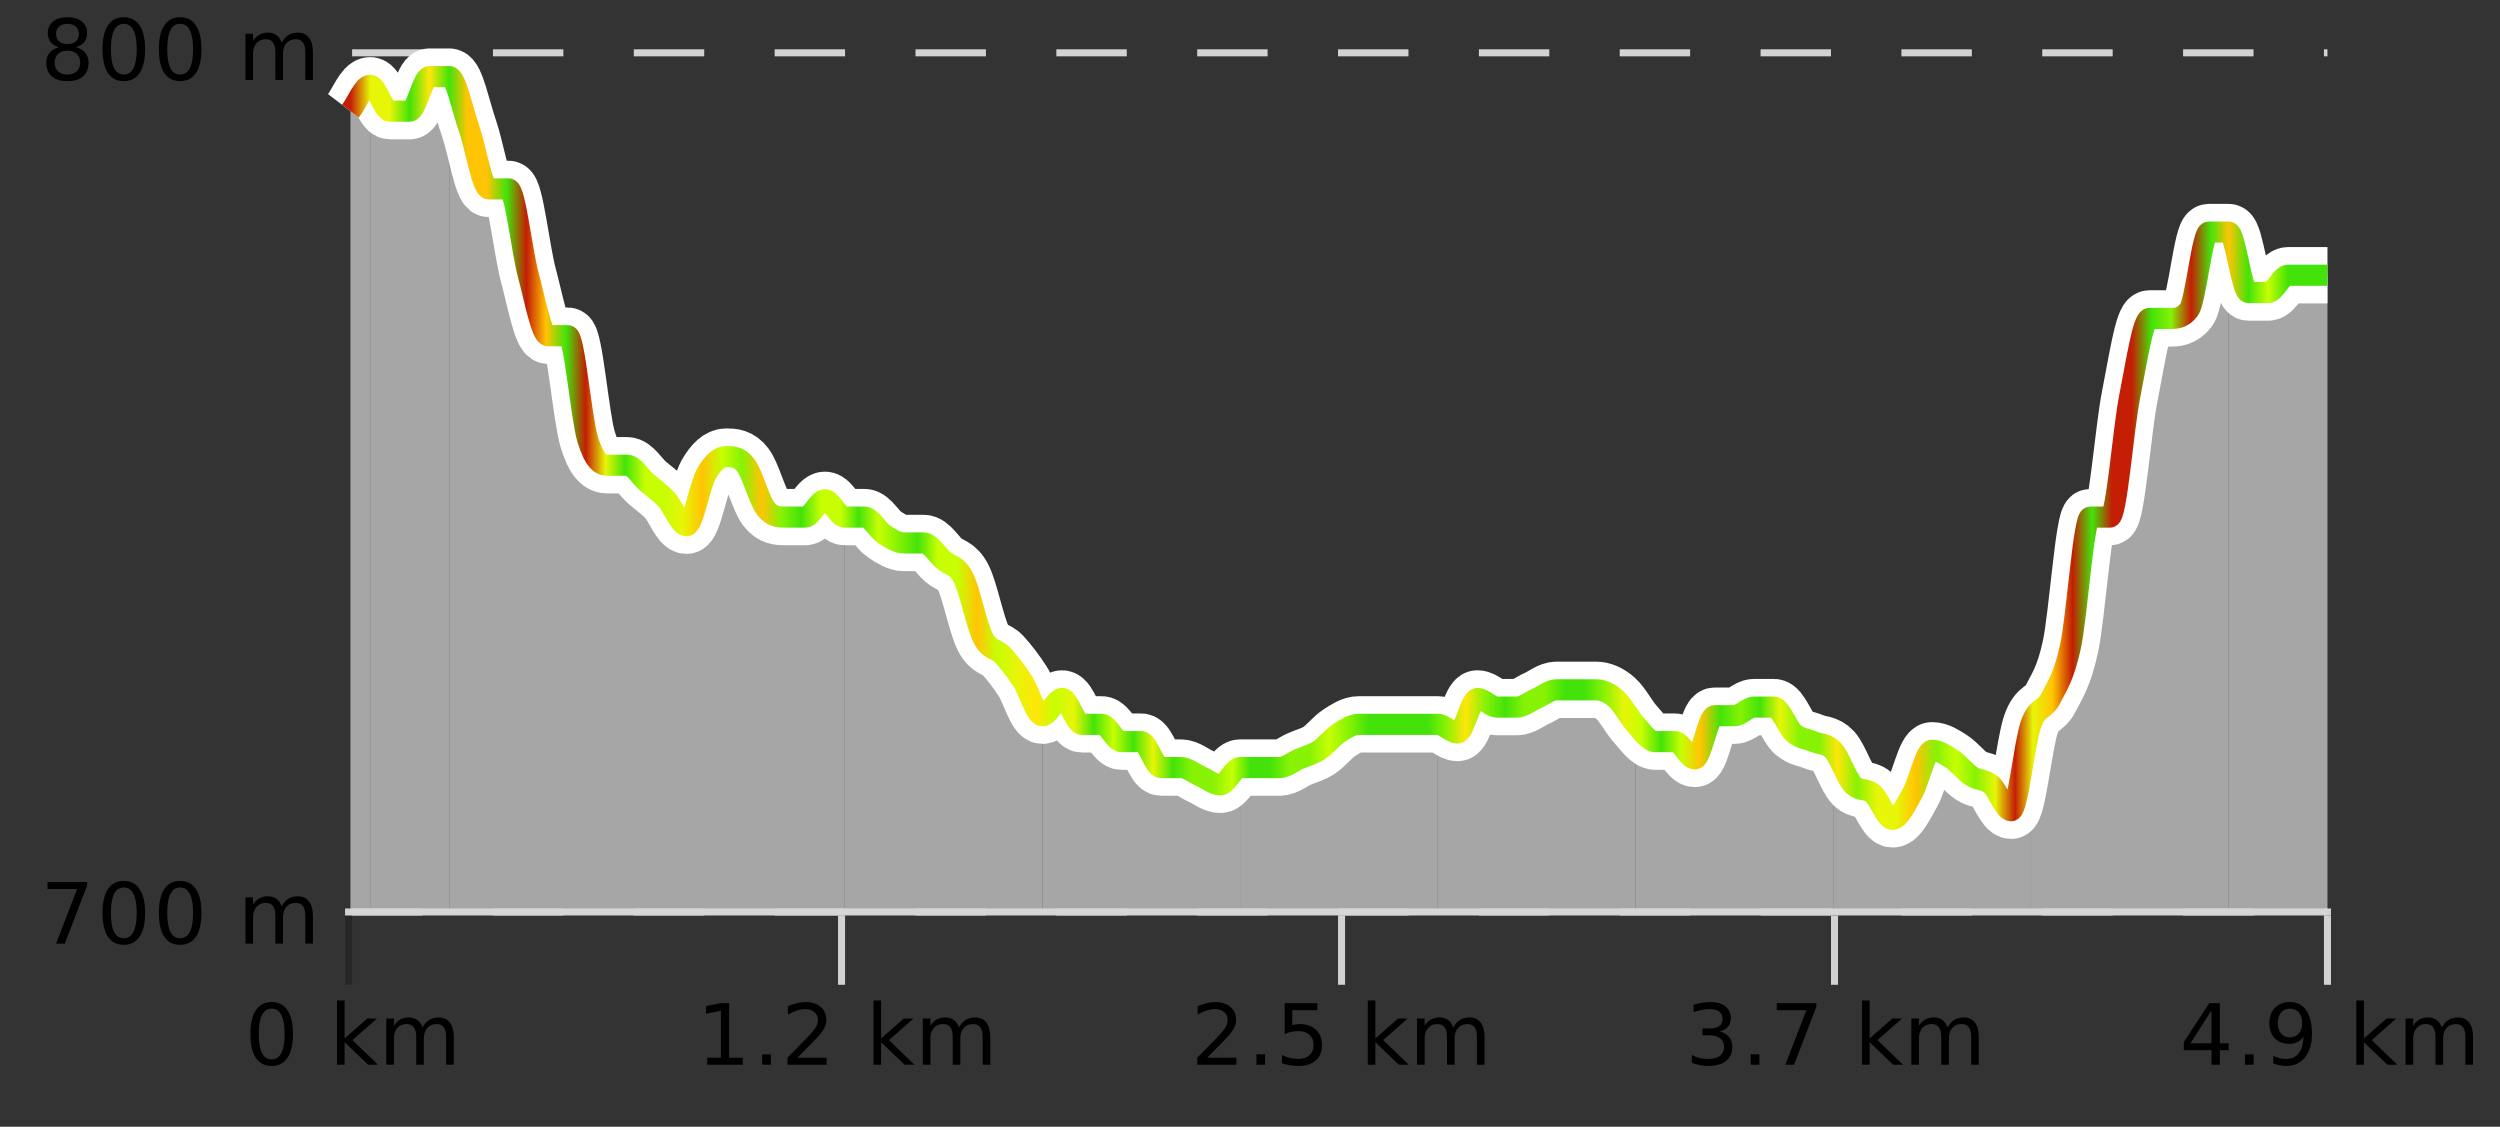
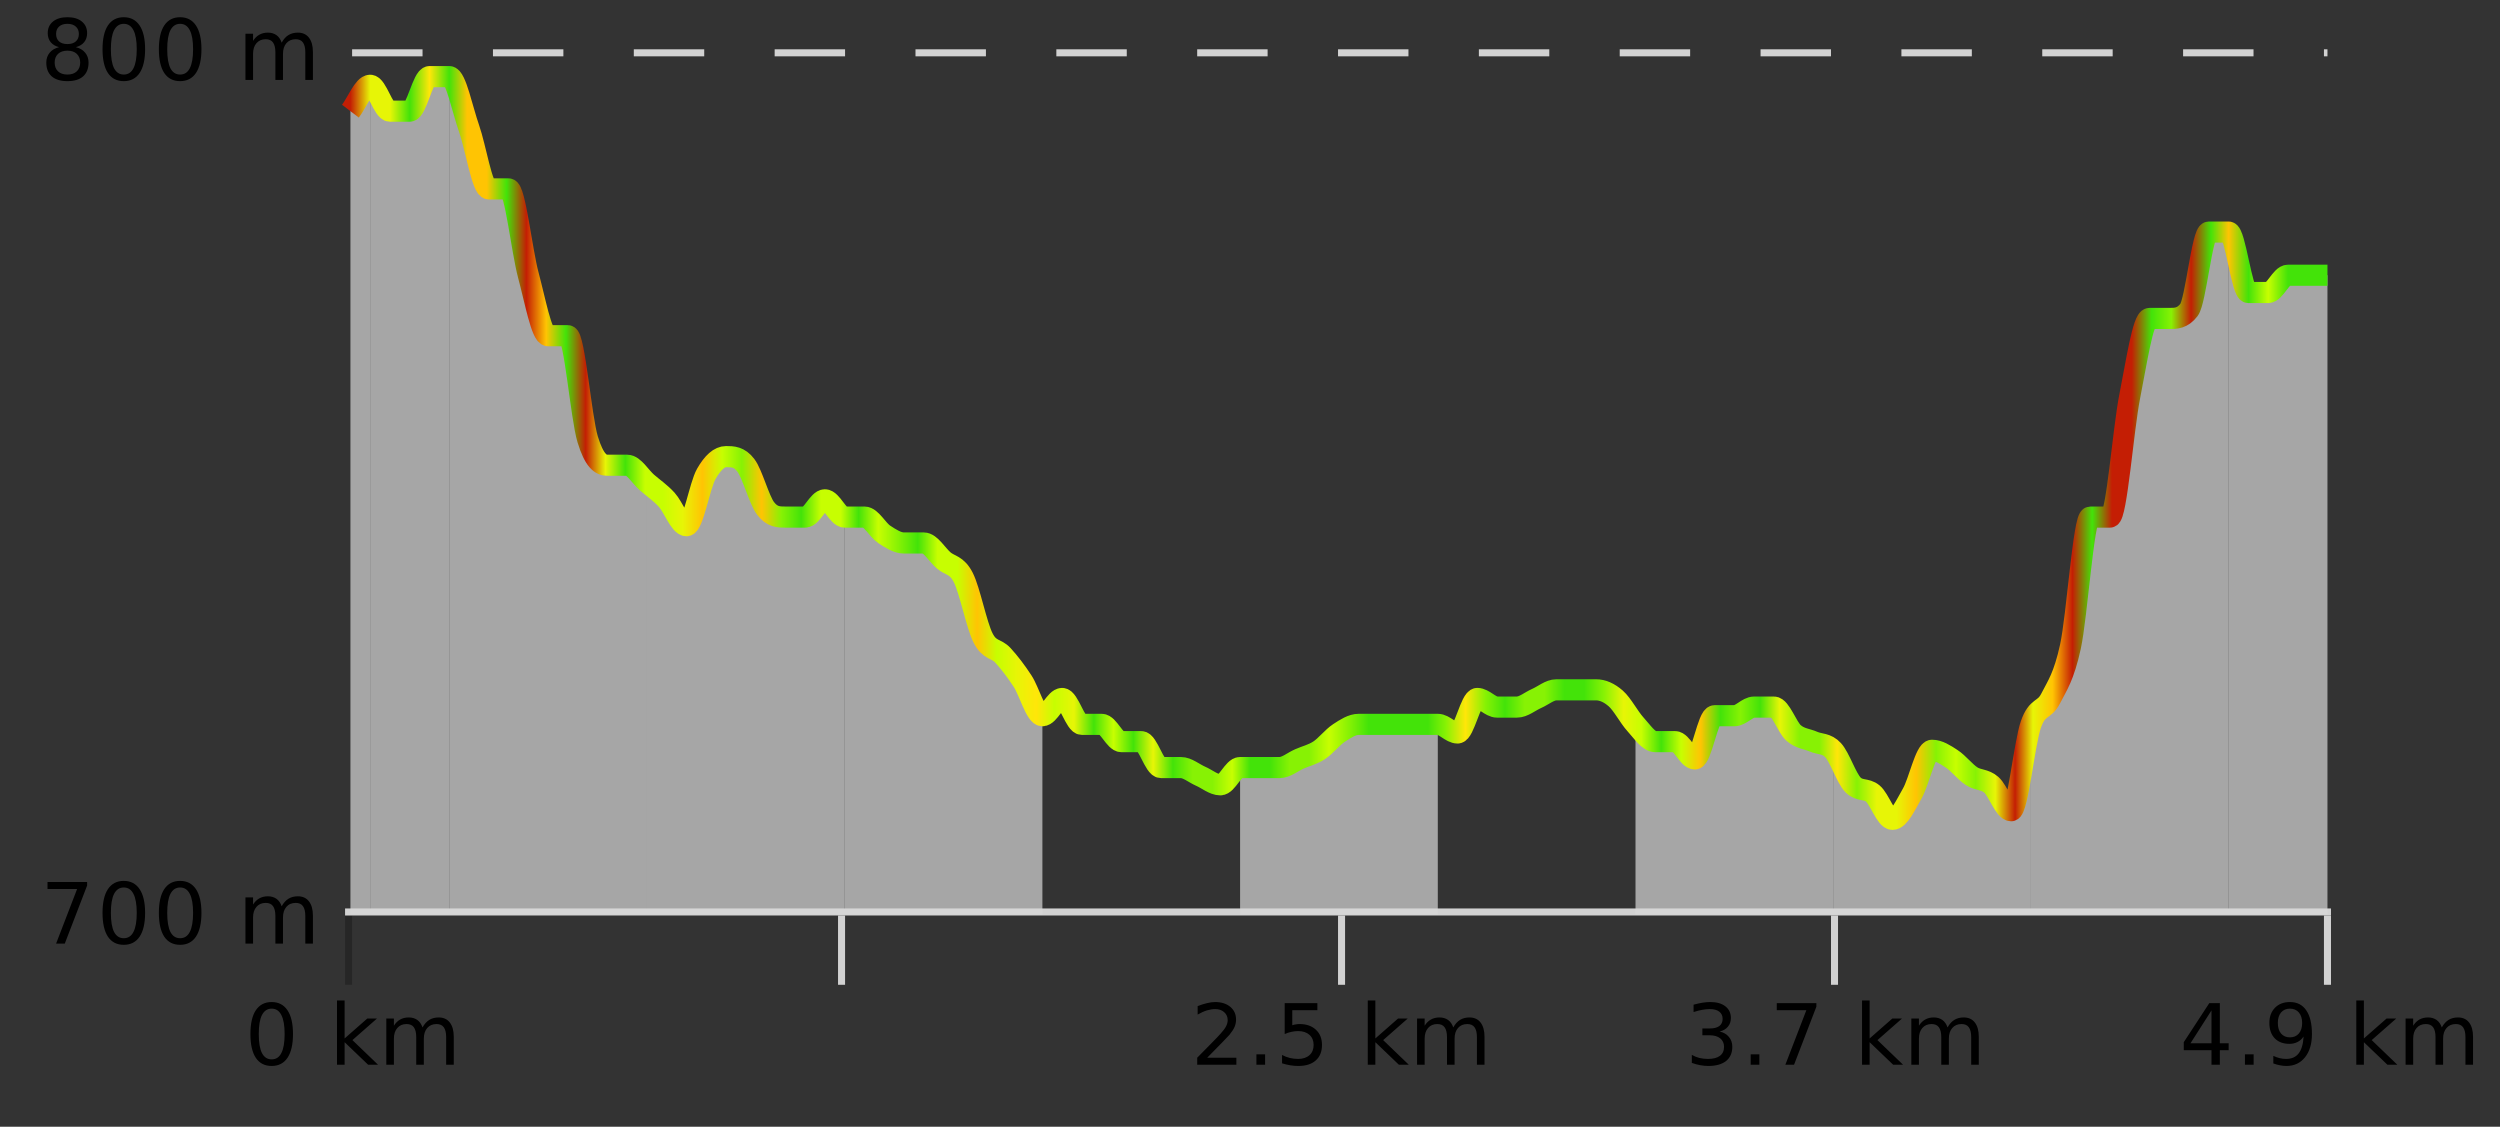
<svg xmlns="http://www.w3.org/2000/svg" width="355pt" height="160pt" viewBox="0 0 355 160" version="1.1">
  <rect x="0" y="0" width="355" height="160" fill="#333333" stroke="none" />
  <defs>
    <clipPath id="clip1">
      <path d="M 316 32 L 330.5 32 L 330.5 129.84 L 316 129.84 Z M 316 32 " />
    </clipPath>
    <clipPath id="clip2">
      <path d="M 288 32 L 317 32 L 317 129.84 L 288 129.84 Z M 288 32 " />
    </clipPath>
    <clipPath id="clip3">
      <path d="M 260 102 L 289 102 L 289 129.84 L 260 129.84 Z M 260 102 " />
    </clipPath>
    <clipPath id="clip4">
      <path d="M 232 100 L 261 100 L 261 129.84 L 232 129.84 Z M 232 100 " />
    </clipPath>
    <clipPath id="clip5">
-       <path d="M 204 97 L 233 97 L 233 129.84 L 204 129.84 Z M 204 97 " />
-     </clipPath>
+       </clipPath>
    <clipPath id="clip6">
      <path d="M 176 102 L 205 102 L 205 129.84 L 176 129.84 Z M 176 102 " />
    </clipPath>
    <clipPath id="clip7">
-       <path d="M 148 99 L 177 99 L 177 129.84 L 148 129.84 Z M 148 99 " />
-     </clipPath>
+       </clipPath>
    <clipPath id="clip8">
      <path d="M 119 73 L 149 73 L 149 129.84 L 119 129.84 Z M 119 73 " />
    </clipPath>
    <clipPath id="clip9">
      <path d="M 91 64 L 120 64 L 120 129.84 L 91 129.84 Z M 91 64 " />
    </clipPath>
    <clipPath id="clip10">
      <path d="M 63 10 L 92 10 L 92 129.84 L 63 129.84 Z M 63 10 " />
    </clipPath>
    <clipPath id="clip11">
      <path d="M 52 10 L 64 10 L 64 129.84 L 52 129.84 Z M 52 10 " />
    </clipPath>
    <clipPath id="clip12">
      <path d="M 49.762 12 L 53 12 L 53 129.84 L 49.762 129.84 Z M 49.762 12 " />
    </clipPath>
    <clipPath id="clip13">
-       <path d="M 45.762 3.199 L 334.5 3.199 L 334.5 133.84 L 45.762 133.84 Z M 45.762 3.199 " />
-     </clipPath>
+       </clipPath>
    <clipPath id="clip14">
      <path d="M 48.262 5.699 L 332 5.699 L 332 131.34 L 48.262 131.34 Z M 48.262 5.699 " />
    </clipPath>
    <linearGradient id="linear0" gradientUnits="userSpaceOnUse" x1="49.76" y1="0" x2="330.5" y2="0">
      <stop offset="0" style="stop-color:rgb(76.863%,11.765%,1.569%);stop-opacity:1;" />
      <stop offset="0.01" style="stop-color:rgb(90.588%,96.078%,2.353%);stop-opacity:1;" />
      <stop offset="0.02" style="stop-color:rgb(90.588%,96.078%,2.353%);stop-opacity:1;" />
      <stop offset="0.03" style="stop-color:rgb(26.275%,89.02%,3.529%);stop-opacity:1;" />
      <stop offset="0.04" style="stop-color:rgb(100%,90.196%,3.529%);stop-opacity:1;" />
      <stop offset="0.05" style="stop-color:rgb(26.275%,89.02%,3.529%);stop-opacity:1;" />
      <stop offset="0.059" style="stop-color:rgb(100%,76.863%,1.176%);stop-opacity:1;" />
      <stop offset="0.069" style="stop-color:rgb(100%,76.863%,1.176%);stop-opacity:1;" />
      <stop offset="0.079" style="stop-color:rgb(26.275%,89.02%,3.529%);stop-opacity:1;" />
      <stop offset="0.089" style="stop-color:rgb(76.863%,11.765%,1.569%);stop-opacity:1;" />
      <stop offset="0.099" style="stop-color:rgb(100%,76.863%,1.176%);stop-opacity:1;" />
      <stop offset="0.109" style="stop-color:rgb(26.275%,89.02%,3.529%);stop-opacity:1;" />
      <stop offset="0.119" style="stop-color:rgb(76.863%,11.765%,1.569%);stop-opacity:1;" />
      <stop offset="0.129" style="stop-color:rgb(90.588%,96.078%,2.353%);stop-opacity:1;" />
      <stop offset="0.139" style="stop-color:rgb(26.275%,89.02%,3.529%);stop-opacity:1;" />
      <stop offset="0.149" style="stop-color:rgb(78.039%,99.608%,0.392%);stop-opacity:1;" />
      <stop offset="0.158" style="stop-color:rgb(78.039%,99.608%,0.392%);stop-opacity:1;" />
      <stop offset="0.168" style="stop-color:rgb(90.588%,96.078%,2.353%);stop-opacity:1;" />
      <stop offset="0.178" style="stop-color:rgb(100%,76.863%,1.176%);stop-opacity:1;" />
      <stop offset="0.188" style="stop-color:rgb(78.039%,99.608%,0.392%);stop-opacity:1;" />
      <stop offset="0.198" style="stop-color:rgb(52.941%,94.902%,1.569%);stop-opacity:1;" />
      <stop offset="0.208" style="stop-color:rgb(100%,76.863%,1.176%);stop-opacity:1;" />
      <stop offset="0.218" style="stop-color:rgb(52.941%,94.902%,1.569%);stop-opacity:1;" />
      <stop offset="0.228" style="stop-color:rgb(26.275%,89.02%,3.529%);stop-opacity:1;" />
      <stop offset="0.238" style="stop-color:rgb(78.039%,99.608%,0.392%);stop-opacity:1;" />
      <stop offset="0.248" style="stop-color:rgb(78.039%,99.608%,0.392%);stop-opacity:1;" />
      <stop offset="0.257" style="stop-color:rgb(26.275%,89.02%,3.529%);stop-opacity:1;" />
      <stop offset="0.267" style="stop-color:rgb(78.039%,99.608%,0.392%);stop-opacity:1;" />
      <stop offset="0.277" style="stop-color:rgb(52.941%,94.902%,1.569%);stop-opacity:1;" />
      <stop offset="0.287" style="stop-color:rgb(26.275%,89.02%,3.529%);stop-opacity:1;" />
      <stop offset="0.297" style="stop-color:rgb(78.039%,99.608%,0.392%);stop-opacity:1;" />
      <stop offset="0.307" style="stop-color:rgb(78.039%,99.608%,0.392%);stop-opacity:1;" />
      <stop offset="0.317" style="stop-color:rgb(100%,76.863%,1.176%);stop-opacity:1;" />
      <stop offset="0.327" style="stop-color:rgb(78.039%,99.608%,0.392%);stop-opacity:1;" />
      <stop offset="0.337" style="stop-color:rgb(90.588%,96.078%,2.353%);stop-opacity:1;" />
      <stop offset="0.347" style="stop-color:rgb(100%,90.196%,3.529%);stop-opacity:1;" />
      <stop offset="0.356" style="stop-color:rgb(78.039%,99.608%,0.392%);stop-opacity:1;" />
      <stop offset="0.366" style="stop-color:rgb(90.588%,96.078%,2.353%);stop-opacity:1;" />
      <stop offset="0.376" style="stop-color:rgb(26.275%,89.02%,3.529%);stop-opacity:1;" />
      <stop offset="0.386" style="stop-color:rgb(78.039%,99.608%,0.392%);stop-opacity:1;" />
      <stop offset="0.396" style="stop-color:rgb(26.275%,89.02%,3.529%);stop-opacity:1;" />
      <stop offset="0.406" style="stop-color:rgb(90.588%,96.078%,2.353%);stop-opacity:1;" />
      <stop offset="0.416" style="stop-color:rgb(26.275%,89.02%,3.529%);stop-opacity:1;" />
      <stop offset="0.426" style="stop-color:rgb(52.941%,94.902%,1.569%);stop-opacity:1;" />
      <stop offset="0.436" style="stop-color:rgb(52.941%,94.902%,1.569%);stop-opacity:1;" />
      <stop offset="0.446" style="stop-color:rgb(78.039%,99.608%,0.392%);stop-opacity:1;" />
      <stop offset="0.455" style="stop-color:rgb(26.275%,89.02%,3.529%);stop-opacity:1;" />
      <stop offset="0.465" style="stop-color:rgb(26.275%,89.02%,3.529%);stop-opacity:1;" />
      <stop offset="0.475" style="stop-color:rgb(52.941%,94.902%,1.569%);stop-opacity:1;" />
      <stop offset="0.485" style="stop-color:rgb(52.941%,94.902%,1.569%);stop-opacity:1;" />
      <stop offset="0.495" style="stop-color:rgb(78.039%,99.608%,0.392%);stop-opacity:1;" />
      <stop offset="0.505" style="stop-color:rgb(52.941%,94.902%,1.569%);stop-opacity:1;" />
      <stop offset="0.515" style="stop-color:rgb(26.275%,89.02%,3.529%);stop-opacity:1;" />
      <stop offset="0.525" style="stop-color:rgb(26.275%,89.02%,3.529%);stop-opacity:1;" />
      <stop offset="0.535" style="stop-color:rgb(26.275%,89.02%,3.529%);stop-opacity:1;" />
      <stop offset="0.545" style="stop-color:rgb(26.275%,89.02%,3.529%);stop-opacity:1;" />
      <stop offset="0.554" style="stop-color:rgb(52.941%,94.902%,1.569%);stop-opacity:1;" />
      <stop offset="0.564" style="stop-color:rgb(100%,90.196%,3.529%);stop-opacity:1;" />
      <stop offset="0.574" style="stop-color:rgb(52.941%,94.902%,1.569%);stop-opacity:1;" />
      <stop offset="0.584" style="stop-color:rgb(26.275%,89.02%,3.529%);stop-opacity:1;" />
      <stop offset="0.594" style="stop-color:rgb(52.941%,94.902%,1.569%);stop-opacity:1;" />
      <stop offset="0.604" style="stop-color:rgb(52.941%,94.902%,1.569%);stop-opacity:1;" />
      <stop offset="0.614" style="stop-color:rgb(26.275%,89.02%,3.529%);stop-opacity:1;" />
      <stop offset="0.624" style="stop-color:rgb(26.275%,89.02%,3.529%);stop-opacity:1;" />
      <stop offset="0.634" style="stop-color:rgb(52.941%,94.902%,1.569%);stop-opacity:1;" />
      <stop offset="0.644" style="stop-color:rgb(90.588%,96.078%,2.353%);stop-opacity:1;" />
      <stop offset="0.653" style="stop-color:rgb(78.039%,99.608%,0.392%);stop-opacity:1;" />
      <stop offset="0.663" style="stop-color:rgb(26.275%,89.02%,3.529%);stop-opacity:1;" />
      <stop offset="0.673" style="stop-color:rgb(78.039%,99.608%,0.392%);stop-opacity:1;" />
      <stop offset="0.683" style="stop-color:rgb(100%,76.863%,1.176%);stop-opacity:1;" />
      <stop offset="0.693" style="stop-color:rgb(26.275%,89.02%,3.529%);stop-opacity:1;" />
      <stop offset="0.703" style="stop-color:rgb(52.941%,94.902%,1.569%);stop-opacity:1;" />
      <stop offset="0.713" style="stop-color:rgb(26.275%,89.02%,3.529%);stop-opacity:1;" />
      <stop offset="0.723" style="stop-color:rgb(90.588%,96.078%,2.353%);stop-opacity:1;" />
      <stop offset="0.733" style="stop-color:rgb(52.941%,94.902%,1.569%);stop-opacity:1;" />
      <stop offset="0.743" style="stop-color:rgb(52.941%,94.902%,1.569%);stop-opacity:1;" />
      <stop offset="0.752" style="stop-color:rgb(100%,90.196%,3.529%);stop-opacity:1;" />
      <stop offset="0.762" style="stop-color:rgb(52.941%,94.902%,1.569%);stop-opacity:1;" />
      <stop offset="0.772" style="stop-color:rgb(90.588%,96.078%,2.353%);stop-opacity:1;" />
      <stop offset="0.782" style="stop-color:rgb(90.588%,96.078%,2.353%);stop-opacity:1;" />
      <stop offset="0.792" style="stop-color:rgb(100%,76.863%,1.176%);stop-opacity:1;" />
      <stop offset="0.802" style="stop-color:rgb(52.941%,94.902%,1.569%);stop-opacity:1;" />
      <stop offset="0.812" style="stop-color:rgb(78.039%,99.608%,0.392%);stop-opacity:1;" />
      <stop offset="0.822" style="stop-color:rgb(52.941%,94.902%,1.569%);stop-opacity:1;" />
      <stop offset="0.832" style="stop-color:rgb(90.588%,96.078%,2.353%);stop-opacity:1;" />
      <stop offset="0.842" style="stop-color:rgb(76.863%,11.765%,1.569%);stop-opacity:1;" />
      <stop offset="0.851" style="stop-color:rgb(90.588%,96.078%,2.353%);stop-opacity:1;" />
      <stop offset="0.861" style="stop-color:rgb(100%,76.863%,1.176%);stop-opacity:1;" />
      <stop offset="0.871" style="stop-color:rgb(76.863%,11.765%,1.569%);stop-opacity:1;" />
      <stop offset="0.881" style="stop-color:rgb(26.275%,89.02%,3.529%);stop-opacity:1;" />
      <stop offset="0.891" style="stop-color:rgb(76.863%,11.765%,1.569%);stop-opacity:1;" />
      <stop offset="0.901" style="stop-color:rgb(76.863%,11.765%,1.569%);stop-opacity:1;" />
      <stop offset="0.911" style="stop-color:rgb(26.275%,89.02%,3.529%);stop-opacity:1;" />
      <stop offset="0.921" style="stop-color:rgb(52.941%,94.902%,1.569%);stop-opacity:1;" />
      <stop offset="0.931" style="stop-color:rgb(76.863%,11.765%,1.569%);stop-opacity:1;" />
      <stop offset="0.941" style="stop-color:rgb(26.275%,89.02%,3.529%);stop-opacity:1;" />
      <stop offset="0.95" style="stop-color:rgb(100%,76.863%,1.176%);stop-opacity:1;" />
      <stop offset="0.96" style="stop-color:rgb(26.275%,89.02%,3.529%);stop-opacity:1;" />
      <stop offset="0.97" style="stop-color:rgb(78.039%,99.608%,0.392%);stop-opacity:1;" />
      <stop offset="0.98" style="stop-color:rgb(26.275%,89.02%,3.529%);stop-opacity:1;" />
      <stop offset="0.99" style="stop-color:rgb(26.275%,89.02%,3.529%);stop-opacity:1;" />
      <stop offset="1" style="stop-color:rgb(26.275%,89.02%,3.529%);stop-opacity:1;" />
    </linearGradient>
  </defs>
  <g id="surface1">
    <path style="fill:none;stroke-width:1;stroke-linecap:butt;stroke-linejoin:miter;stroke:rgb(0%,0%,0%);stroke-opacity:0.247;stroke-miterlimit:10;" d="M 49.5 130 L 49.5 139.84 " />
    <path style="fill:none;stroke-width:1;stroke-linecap:butt;stroke-linejoin:miter;stroke:rgb(82.353%,82.353%,82.353%);stroke-opacity:1;stroke-miterlimit:10;" d="M 119.5 130 L 119.5 139.84 " />
    <path style="fill:none;stroke-width:1;stroke-linecap:butt;stroke-linejoin:miter;stroke:rgb(82.353%,82.353%,82.353%);stroke-opacity:1;stroke-miterlimit:10;" d="M 190.5 130 L 190.5 139.84 " />
    <path style="fill:none;stroke-width:1;stroke-linecap:butt;stroke-linejoin:miter;stroke:rgb(82.353%,82.353%,82.353%);stroke-opacity:1;stroke-miterlimit:10;" d="M 260.5 130 L 260.5 139.84 " />
    <path style="fill:none;stroke-width:1;stroke-linecap:butt;stroke-linejoin:miter;stroke:rgb(82.353%,82.353%,82.353%);stroke-opacity:1;stroke-miterlimit:10;" d="M 330.5 130 L 330.5 139.84 " />
    <path style="fill:none;stroke-width:1;stroke-linecap:butt;stroke-linejoin:miter;stroke:rgb(82.353%,82.353%,82.353%);stroke-opacity:1;stroke-miterlimit:10;" d="M 49 129.5 L 331 129.5 " />
    <path style=" stroke:none;fill-rule:nonzero;fill:rgb(0%,0%,0%);fill-opacity:1;" d="M 38.574 143.227 C 37.969 143.227 37.512 143.531 37.199 144.133 C 36.895 144.727 36.746 145.629 36.746 146.836 C 36.746 148.035 36.895 148.938 37.199 149.539 C 37.512 150.133 37.969 150.43 38.574 150.43 C 39.188 150.43 39.645 150.133 39.949 149.539 C 40.262 148.938 40.418 148.035 40.418 146.836 C 40.418 145.629 40.262 144.727 39.949 144.133 C 39.645 143.531 39.188 143.227 38.574 143.227 Z M 38.574 142.289 C 39.551 142.289 40.301 142.68 40.824 143.461 C 41.344 144.234 41.605 145.359 41.605 146.836 C 41.605 148.305 41.344 149.43 40.824 150.211 C 40.301 150.984 39.551 151.367 38.574 151.367 C 37.594 151.367 36.844 150.984 36.324 150.211 C 35.812 149.43 35.559 148.305 35.559 146.836 C 35.559 145.359 35.812 144.234 36.324 143.461 C 36.844 142.68 37.594 142.289 38.574 142.289 Z M 47.855 142.07 L 48.934 142.07 L 48.934 147.461 L 52.152 144.633 L 53.527 144.633 L 50.043 147.695 L 53.684 151.195 L 52.277 151.195 L 48.934 147.992 L 48.934 151.195 L 47.855 151.195 Z M 59.996 145.898 C 60.266 145.41 60.59 145.051 60.965 144.82 C 61.34 144.594 61.781 144.477 62.293 144.477 C 62.98 144.477 63.504 144.719 63.871 145.195 C 64.246 145.676 64.434 146.352 64.434 147.227 L 64.434 151.195 L 63.355 151.195 L 63.355 147.273 C 63.355 146.641 63.238 146.172 63.012 145.867 C 62.793 145.566 62.453 145.414 61.996 145.414 C 61.434 145.414 60.988 145.602 60.668 145.977 C 60.344 146.344 60.184 146.848 60.184 147.492 L 60.184 151.195 L 59.105 151.195 L 59.105 147.273 C 59.105 146.641 58.988 146.172 58.762 145.867 C 58.543 145.566 58.199 145.414 57.73 145.414 C 57.176 145.414 56.738 145.602 56.418 145.977 C 56.094 146.344 55.934 146.848 55.934 147.492 L 55.934 151.195 L 54.855 151.195 L 54.855 144.633 L 55.934 144.633 L 55.934 145.648 C 56.184 145.254 56.48 144.961 56.824 144.773 C 57.168 144.578 57.574 144.477 58.043 144.477 C 58.52 144.477 58.926 144.598 59.262 144.836 C 59.594 145.078 59.84 145.43 59.996 145.898 Z M 34.762 140.055 " />
-     <path style=" stroke:none;fill-rule:nonzero;fill:rgb(0%,0%,0%);fill-opacity:1;" d="M 100.43 150.195 L 102.367 150.195 L 102.367 143.523 L 100.258 143.945 L 100.258 142.867 L 102.352 142.445 L 103.539 142.445 L 103.539 150.195 L 105.477 150.195 L 105.477 151.195 L 100.43 151.195 Z M 108.227 149.711 L 109.461 149.711 L 109.461 151.195 L 108.227 151.195 Z M 113.242 150.195 L 117.383 150.195 L 117.383 151.195 L 111.82 151.195 L 111.82 150.195 C 112.266 149.738 112.875 149.117 113.648 148.336 C 114.43 147.547 114.918 147.035 115.117 146.805 C 115.5 146.391 115.766 146.035 115.914 145.742 C 116.07 145.441 116.148 145.148 116.148 144.867 C 116.148 144.398 115.98 144.02 115.648 143.727 C 115.324 143.438 114.902 143.289 114.383 143.289 C 114.008 143.289 113.609 143.352 113.195 143.477 C 112.789 143.602 112.352 143.801 111.883 144.07 L 111.883 142.867 C 112.359 142.68 112.805 142.539 113.211 142.445 C 113.625 142.344 114.008 142.289 114.352 142.289 C 115.258 142.289 115.98 142.52 116.523 142.977 C 117.062 143.426 117.336 144.031 117.336 144.789 C 117.336 145.145 117.266 145.484 117.133 145.805 C 116.996 146.129 116.75 146.508 116.398 146.945 C 116.293 147.062 115.98 147.391 115.461 147.93 C 114.938 148.473 114.199 149.227 113.242 150.195 Z M 124.039 142.07 L 125.117 142.07 L 125.117 147.461 L 128.336 144.633 L 129.711 144.633 L 126.227 147.695 L 129.867 151.195 L 128.461 151.195 L 125.117 147.992 L 125.117 151.195 L 124.039 151.195 Z M 136.18 145.898 C 136.449 145.41 136.773 145.051 137.148 144.82 C 137.523 144.594 137.965 144.477 138.477 144.477 C 139.164 144.477 139.688 144.719 140.055 145.195 C 140.43 145.676 140.617 146.352 140.617 147.227 L 140.617 151.195 L 139.539 151.195 L 139.539 147.273 C 139.539 146.641 139.422 146.172 139.195 145.867 C 138.977 145.566 138.637 145.414 138.18 145.414 C 137.617 145.414 137.172 145.602 136.852 145.977 C 136.527 146.344 136.367 146.848 136.367 147.492 L 136.367 151.195 L 135.289 151.195 L 135.289 147.273 C 135.289 146.641 135.172 146.172 134.945 145.867 C 134.727 145.566 134.383 145.414 133.914 145.414 C 133.359 145.414 132.922 145.602 132.602 145.977 C 132.277 146.344 132.117 146.848 132.117 147.492 L 132.117 151.195 L 131.039 151.195 L 131.039 144.633 L 132.117 144.633 L 132.117 145.648 C 132.367 145.254 132.664 144.961 133.008 144.773 C 133.352 144.578 133.758 144.477 134.227 144.477 C 134.703 144.477 135.109 144.598 135.445 144.836 C 135.777 145.078 136.023 145.43 136.18 145.898 Z M 98.945 140.055 " />
    <path style=" stroke:none;fill-rule:nonzero;fill:rgb(0%,0%,0%);fill-opacity:1;" d="M 171.426 150.195 L 175.566 150.195 L 175.566 151.195 L 170.004 151.195 L 170.004 150.195 C 170.449 149.738 171.059 149.117 171.832 148.336 C 172.613 147.547 173.102 147.035 173.301 146.805 C 173.684 146.391 173.949 146.035 174.098 145.742 C 174.254 145.441 174.332 145.148 174.332 144.867 C 174.332 144.398 174.164 144.02 173.832 143.727 C 173.508 143.438 173.086 143.289 172.566 143.289 C 172.191 143.289 171.793 143.352 171.379 143.477 C 170.973 143.602 170.535 143.801 170.066 144.07 L 170.066 142.867 C 170.543 142.68 170.988 142.539 171.395 142.445 C 171.809 142.344 172.191 142.289 172.535 142.289 C 173.441 142.289 174.164 142.52 174.707 142.977 C 175.246 143.426 175.52 144.031 175.52 144.789 C 175.52 145.145 175.449 145.484 175.316 145.805 C 175.18 146.129 174.934 146.508 174.582 146.945 C 174.477 147.062 174.164 147.391 173.645 147.93 C 173.121 148.473 172.383 149.227 171.426 150.195 Z M 178.41 149.711 L 179.645 149.711 L 179.645 151.195 L 178.41 151.195 Z M 182.426 142.445 L 187.066 142.445 L 187.066 143.445 L 183.504 143.445 L 183.504 145.586 C 183.68 145.523 183.852 145.484 184.02 145.461 C 184.195 145.43 184.367 145.414 184.535 145.414 C 185.512 145.414 186.289 145.688 186.863 146.227 C 187.434 146.758 187.723 147.477 187.723 148.383 C 187.723 149.332 187.426 150.066 186.832 150.586 C 186.246 151.109 185.426 151.367 184.363 151.367 C 183.988 151.367 183.605 151.336 183.223 151.273 C 182.848 151.211 182.457 151.117 182.051 150.992 L 182.051 149.805 C 182.402 149.992 182.77 150.133 183.145 150.227 C 183.52 150.32 183.914 150.367 184.332 150.367 C 185.008 150.367 185.543 150.191 185.941 149.836 C 186.336 149.484 186.535 149 186.535 148.383 C 186.535 147.781 186.336 147.301 185.941 146.945 C 185.543 146.594 185.008 146.414 184.332 146.414 C 184.02 146.414 183.699 146.453 183.379 146.523 C 183.066 146.586 182.746 146.691 182.426 146.836 Z M 194.223 142.07 L 195.301 142.07 L 195.301 147.461 L 198.52 144.633 L 199.895 144.633 L 196.41 147.695 L 200.051 151.195 L 198.645 151.195 L 195.301 147.992 L 195.301 151.195 L 194.223 151.195 Z M 206.363 145.898 C 206.633 145.41 206.957 145.051 207.332 144.82 C 207.707 144.594 208.148 144.477 208.66 144.477 C 209.348 144.477 209.871 144.719 210.238 145.195 C 210.613 145.676 210.801 146.352 210.801 147.227 L 210.801 151.195 L 209.723 151.195 L 209.723 147.273 C 209.723 146.641 209.605 146.172 209.379 145.867 C 209.16 145.566 208.82 145.414 208.363 145.414 C 207.801 145.414 207.355 145.602 207.035 145.977 C 206.711 146.344 206.551 146.848 206.551 147.492 L 206.551 151.195 L 205.473 151.195 L 205.473 147.273 C 205.473 146.641 205.355 146.172 205.129 145.867 C 204.91 145.566 204.566 145.414 204.098 145.414 C 203.543 145.414 203.105 145.602 202.785 145.977 C 202.461 146.344 202.301 146.848 202.301 147.492 L 202.301 151.195 L 201.223 151.195 L 201.223 144.633 L 202.301 144.633 L 202.301 145.648 C 202.551 145.254 202.848 144.961 203.191 144.773 C 203.535 144.578 203.941 144.477 204.41 144.477 C 204.887 144.477 205.293 144.598 205.629 144.836 C 205.961 145.078 206.207 145.43 206.363 145.898 Z M 169.129 140.055 " />
    <path style=" stroke:none;fill-rule:nonzero;fill:rgb(0%,0%,0%);fill-opacity:1;" d="M 244.191 146.477 C 244.754 146.602 245.191 146.859 245.504 147.242 C 245.824 147.617 245.988 148.086 245.988 148.648 C 245.988 149.516 245.691 150.188 245.098 150.664 C 244.504 151.133 243.66 151.367 242.566 151.367 C 242.199 151.367 241.82 151.328 241.426 151.258 C 241.039 151.188 240.645 151.078 240.238 150.93 L 240.238 149.789 C 240.559 149.977 240.914 150.125 241.301 150.227 C 241.695 150.32 242.105 150.367 242.535 150.367 C 243.273 150.367 243.836 150.223 244.223 149.93 C 244.617 149.641 244.816 149.211 244.816 148.648 C 244.816 148.141 244.633 147.738 244.27 147.445 C 243.902 147.156 243.402 147.008 242.77 147.008 L 241.738 147.008 L 241.738 146.039 L 242.816 146.039 C 243.387 146.039 243.832 145.926 244.145 145.695 C 244.457 145.457 244.613 145.117 244.613 144.68 C 244.613 144.234 244.449 143.891 244.129 143.648 C 243.816 143.41 243.363 143.289 242.77 143.289 C 242.434 143.289 242.082 143.328 241.707 143.398 C 241.34 143.461 240.934 143.566 240.488 143.711 L 240.488 142.664 C 240.945 142.539 241.367 142.445 241.754 142.383 C 242.148 142.32 242.52 142.289 242.863 142.289 C 243.77 142.289 244.48 142.492 245.004 142.898 C 245.523 143.305 245.785 143.859 245.785 144.555 C 245.785 145.047 245.645 145.457 245.363 145.789 C 245.09 146.125 244.699 146.352 244.191 146.477 Z M 248.598 149.711 L 249.832 149.711 L 249.832 151.195 L 248.598 151.195 Z M 252.301 142.445 L 257.926 142.445 L 257.926 142.945 L 254.754 151.195 L 253.52 151.195 L 256.504 143.445 L 252.301 143.445 Z M 264.41 142.07 L 265.488 142.07 L 265.488 147.461 L 268.707 144.633 L 270.082 144.633 L 266.598 147.695 L 270.238 151.195 L 268.832 151.195 L 265.488 147.992 L 265.488 151.195 L 264.41 151.195 Z M 276.551 145.898 C 276.82 145.41 277.145 145.051 277.52 144.82 C 277.895 144.594 278.336 144.477 278.848 144.477 C 279.535 144.477 280.059 144.719 280.426 145.195 C 280.801 145.676 280.988 146.352 280.988 147.227 L 280.988 151.195 L 279.91 151.195 L 279.91 147.273 C 279.91 146.641 279.793 146.172 279.566 145.867 C 279.348 145.566 279.008 145.414 278.551 145.414 C 277.988 145.414 277.543 145.602 277.223 145.977 C 276.898 146.344 276.738 146.848 276.738 147.492 L 276.738 151.195 L 275.66 151.195 L 275.66 147.273 C 275.66 146.641 275.543 146.172 275.316 145.867 C 275.098 145.566 274.754 145.414 274.285 145.414 C 273.73 145.414 273.293 145.602 272.973 145.977 C 272.648 146.344 272.488 146.848 272.488 147.492 L 272.488 151.195 L 271.41 151.195 L 271.41 144.633 L 272.488 144.633 L 272.488 145.648 C 272.738 145.254 273.035 144.961 273.379 144.773 C 273.723 144.578 274.129 144.477 274.598 144.477 C 275.074 144.477 275.48 144.598 275.816 144.836 C 276.148 145.078 276.395 145.43 276.551 145.898 Z M 239.316 140.055 " />
    <path style=" stroke:none;fill-rule:nonzero;fill:rgb(0%,0%,0%);fill-opacity:1;" d="M 314.031 143.477 L 311.047 148.148 L 314.031 148.148 Z M 313.719 142.445 L 315.219 142.445 L 315.219 148.148 L 316.469 148.148 L 316.469 149.133 L 315.219 149.133 L 315.219 151.195 L 314.031 151.195 L 314.031 149.133 L 310.094 149.133 L 310.094 147.992 Z M 318.781 149.711 L 320.016 149.711 L 320.016 151.195 L 318.781 151.195 Z M 322.812 151.008 L 322.812 149.93 C 323.113 150.078 323.414 150.188 323.719 150.258 C 324.02 150.332 324.32 150.367 324.625 150.367 C 325.406 150.367 326 150.109 326.406 149.586 C 326.82 149.055 327.055 148.254 327.109 147.18 C 326.891 147.523 326.602 147.785 326.25 147.961 C 325.906 148.141 325.52 148.227 325.094 148.227 C 324.219 148.227 323.523 147.969 323.016 147.445 C 322.504 146.914 322.25 146.188 322.25 145.258 C 322.25 144.363 322.516 143.645 323.047 143.102 C 323.578 142.562 324.285 142.289 325.172 142.289 C 326.18 142.289 326.953 142.68 327.484 143.461 C 328.023 144.234 328.297 145.359 328.297 146.836 C 328.297 148.211 327.969 149.312 327.312 150.133 C 326.656 150.957 325.773 151.367 324.672 151.367 C 324.367 151.367 324.066 151.336 323.766 151.273 C 323.461 151.219 323.145 151.133 322.812 151.008 Z M 325.172 147.305 C 325.703 147.305 326.125 147.125 326.438 146.758 C 326.75 146.395 326.906 145.895 326.906 145.258 C 326.906 144.633 326.75 144.141 326.438 143.773 C 326.125 143.41 325.703 143.227 325.172 143.227 C 324.641 143.227 324.219 143.41 323.906 143.773 C 323.602 144.141 323.453 144.633 323.453 145.258 C 323.453 145.895 323.602 146.395 323.906 146.758 C 324.219 147.125 324.641 147.305 325.172 147.305 Z M 334.594 142.07 L 335.672 142.07 L 335.672 147.461 L 338.891 144.633 L 340.266 144.633 L 336.781 147.695 L 340.422 151.195 L 339.016 151.195 L 335.672 147.992 L 335.672 151.195 L 334.594 151.195 Z M 346.734 145.898 C 347.004 145.41 347.328 145.051 347.703 144.82 C 348.078 144.594 348.52 144.477 349.031 144.477 C 349.719 144.477 350.242 144.719 350.609 145.195 C 350.984 145.676 351.172 146.352 351.172 147.227 L 351.172 151.195 L 350.094 151.195 L 350.094 147.273 C 350.094 146.641 349.977 146.172 349.75 145.867 C 349.531 145.566 349.191 145.414 348.734 145.414 C 348.172 145.414 347.727 145.602 347.406 145.977 C 347.082 146.344 346.922 146.848 346.922 147.492 L 346.922 151.195 L 345.844 151.195 L 345.844 147.273 C 345.844 146.641 345.727 146.172 345.5 145.867 C 345.281 145.566 344.938 145.414 344.469 145.414 C 343.914 145.414 343.477 145.602 343.156 145.977 C 342.832 146.344 342.672 146.848 342.672 147.492 L 342.672 151.195 L 341.594 151.195 L 341.594 144.633 L 342.672 144.633 L 342.672 145.648 C 342.922 145.254 343.219 144.961 343.562 144.773 C 343.906 144.578 344.312 144.477 344.781 144.477 C 345.258 144.477 345.664 144.598 346 144.836 C 346.332 145.078 346.578 145.43 346.734 145.898 Z M 309.5 140.055 " />
    <path style="fill:none;stroke-width:1;stroke-linecap:butt;stroke-linejoin:miter;stroke:rgb(82.353%,82.353%,82.353%);stroke-opacity:1;stroke-dasharray:10,10;stroke-miterlimit:10;" d="M 50 7.5 L 330.5 7.5 " />
-     <path style="fill:none;stroke-width:1;stroke-linecap:butt;stroke-linejoin:miter;stroke:rgb(82.353%,82.353%,82.353%);stroke-opacity:1;stroke-dasharray:10,10;stroke-miterlimit:10;" d="M 50 129.5 L 330.5 129.5 " />
    <g clip-path="url(#clip1)" clip-rule="nonzero">
      <path style=" stroke:none;fill-rule:nonzero;fill:rgb(84.706%,84.706%,84.706%);fill-opacity:0.698;" d="M 316.465 32.953 C 317.398 35.816 318.336 41.539 319.27 41.539 C 320.207 41.539 321.141 41.539 322.078 41.539 C 323.012 41.539 323.949 39.086 324.887 39.086 C 325.82 39.086 326.758 39.086 327.691 39.086 C 328.629 39.086 329.562 39.086 330.5 39.086 L 330.5 129.84 L 316.465 129.84 Z M 316.465 32.953 " />
    </g>
    <g clip-path="url(#clip2)" clip-rule="nonzero">
      <path style=" stroke:none;fill-rule:nonzero;fill:rgb(84.706%,84.706%,84.706%);fill-opacity:0.698;" d="M 288.391 102.859 C 289.324 101.633 290.262 101.02 291.195 99.18 C 292.133 97.34 293.066 96.113 294.004 91.82 C 294.941 87.527 295.875 73.426 296.812 73.426 C 297.746 73.426 298.684 73.426 299.617 73.426 C 300.555 73.426 301.488 60.957 302.426 56.258 C 303.363 51.555 304.297 45.219 305.234 45.219 C 306.168 45.219 307.105 45.219 308.039 45.219 C 308.977 45.219 309.914 45.219 310.848 43.992 C 311.785 42.766 312.719 32.953 313.656 32.953 C 314.59 32.953 315.527 32.953 316.465 32.953 L 316.465 129.84 L 288.391 129.84 Z M 288.391 102.859 " />
    </g>
    <g clip-path="url(#clip3)" clip-rule="nonzero">
      <path style=" stroke:none;fill-rule:nonzero;fill:rgb(84.706%,84.706%,84.706%);fill-opacity:0.698;" d="M 260.316 106.539 C 261.25 108.172 262.188 110.488 263.121 111.445 C 264.059 112.402 264.992 111.902 265.93 112.672 C 266.867 113.438 267.801 116.348 268.738 116.348 C 269.672 116.348 270.609 114.305 271.543 112.672 C 272.48 111.035 273.418 106.539 274.352 106.539 C 275.289 106.539 276.223 107.152 277.16 107.766 C 278.094 108.379 279.031 109.605 279.969 110.219 C 280.902 110.832 281.84 110.625 282.773 111.445 C 283.711 112.262 284.645 115.125 285.582 115.125 C 286.516 115.125 287.453 106.945 288.391 102.859 L 288.391 129.84 L 260.316 129.84 Z M 260.316 106.539 " />
    </g>
    <g clip-path="url(#clip4)" clip-rule="nonzero">
      <path style=" stroke:none;fill-rule:nonzero;fill:rgb(84.706%,84.706%,84.706%);fill-opacity:0.698;" d="M 232.242 102.859 C 233.176 103.676 234.113 105.312 235.047 105.312 C 235.984 105.312 236.922 105.312 237.855 105.312 C 238.793 105.312 239.727 107.766 240.664 107.766 C 241.598 107.766 242.535 101.633 243.469 101.633 C 244.406 101.633 245.344 101.633 246.277 101.633 C 247.215 101.633 248.148 100.406 249.086 100.406 C 250.02 100.406 250.957 100.406 251.895 100.406 C 252.828 100.406 253.766 103.27 254.699 104.086 C 255.637 104.902 256.57 104.902 257.508 105.312 C 258.445 105.723 259.379 106.129 260.316 106.539 L 260.316 129.84 L 232.242 129.84 Z M 232.242 102.859 " />
    </g>
    <g clip-path="url(#clip5)" clip-rule="nonzero">
      <path style=" stroke:none;fill-rule:nonzero;fill:rgb(84.706%,84.706%,84.706%);fill-opacity:0.698;" d="M 204.168 102.859 C 205.102 103.27 206.039 104.086 206.973 104.086 C 207.91 104.086 208.848 99.18 209.781 99.18 C 210.719 99.18 211.652 100.406 212.59 100.406 C 213.523 100.406 214.461 100.406 215.398 100.406 C 216.332 100.406 217.27 99.59 218.203 99.18 C 219.141 98.77 220.074 97.953 221.012 97.953 C 221.945 97.953 222.883 97.953 223.82 97.953 C 224.754 97.953 225.691 97.953 226.625 97.953 C 227.562 97.953 228.496 98.363 229.434 99.18 C 230.371 99.996 231.305 101.633 232.242 102.859 L 232.242 129.84 L 204.168 129.84 Z M 204.168 102.859 " />
    </g>
    <g clip-path="url(#clip6)" clip-rule="nonzero">
      <path style=" stroke:none;fill-rule:nonzero;fill:rgb(84.706%,84.706%,84.706%);fill-opacity:0.698;" d="M 176.094 108.992 C 177.027 108.992 177.965 108.992 178.902 108.992 C 179.836 108.992 180.773 108.992 181.707 108.992 C 182.645 108.992 183.578 108.172 184.516 107.766 C 185.449 107.355 186.387 107.152 187.324 106.539 C 188.258 105.926 189.195 104.699 190.129 104.086 C 191.066 103.473 192 102.859 192.938 102.859 C 193.875 102.859 194.809 102.859 195.746 102.859 C 196.68 102.859 197.617 102.859 198.551 102.859 C 199.488 102.859 200.422 102.859 201.359 102.859 C 202.297 102.859 203.23 102.859 204.168 102.859 L 204.168 129.84 L 176.094 129.84 Z M 176.094 108.992 " />
    </g>
    <g clip-path="url(#clip7)" clip-rule="nonzero">
      <path style=" stroke:none;fill-rule:nonzero;fill:rgb(84.706%,84.706%,84.706%);fill-opacity:0.698;" d="M 148.02 101.633 C 148.953 100.816 149.891 99.18 150.828 99.18 C 151.762 99.18 152.699 102.859 153.633 102.859 C 154.57 102.859 155.504 102.859 156.441 102.859 C 157.379 102.859 158.312 105.312 159.25 105.312 C 160.184 105.312 161.121 105.312 162.055 105.312 C 162.992 105.312 163.926 108.992 164.863 108.992 C 165.801 108.992 166.734 108.992 167.672 108.992 C 168.605 108.992 169.543 109.809 170.477 110.219 C 171.414 110.625 172.352 111.445 173.285 111.445 C 174.223 111.445 175.156 109.809 176.094 108.992 L 176.094 129.84 L 148.02 129.84 Z M 148.02 101.633 " />
    </g>
    <g clip-path="url(#clip8)" clip-rule="nonzero">
      <path style=" stroke:none;fill-rule:nonzero;fill:rgb(84.706%,84.706%,84.706%);fill-opacity:0.698;" d="M 119.945 73.426 C 120.879 73.426 121.816 73.426 122.754 73.426 C 123.688 73.426 124.625 75.266 125.559 75.879 C 126.496 76.492 127.43 77.105 128.367 77.105 C 129.305 77.105 130.238 77.105 131.176 77.105 C 132.109 77.105 133.047 78.738 133.98 79.559 C 134.918 80.375 135.855 80.172 136.789 82.012 C 137.727 83.852 138.66 88.754 139.598 90.594 C 140.531 92.434 141.469 92.027 142.402 93.047 C 143.34 94.07 144.277 95.297 145.211 96.727 C 146.148 98.156 147.082 99.996 148.02 101.633 L 148.02 129.84 L 119.945 129.84 Z M 119.945 73.426 " />
    </g>
    <g clip-path="url(#clip9)" clip-rule="nonzero">
      <path style=" stroke:none;fill-rule:nonzero;fill:rgb(84.706%,84.706%,84.706%);fill-opacity:0.698;" d="M 91.871 68.52 C 92.809 69.336 93.742 69.949 94.68 70.973 C 95.613 71.996 96.551 74.652 97.484 74.652 C 98.422 74.652 99.355 68.93 100.293 67.293 C 101.23 65.66 102.164 64.84 103.102 64.84 C 104.035 64.84 104.973 64.84 105.906 66.066 C 106.844 67.293 107.781 70.973 108.715 72.199 C 109.652 73.426 110.586 73.426 111.523 73.426 C 112.457 73.426 113.395 73.426 114.332 73.426 C 115.266 73.426 116.203 70.973 117.137 70.973 C 118.074 70.973 119.008 72.609 119.945 73.426 L 119.945 129.84 L 91.871 129.84 Z M 91.871 68.52 " />
    </g>
    <g clip-path="url(#clip10)" clip-rule="nonzero">
      <path style=" stroke:none;fill-rule:nonzero;fill:rgb(84.706%,84.706%,84.706%);fill-opacity:0.698;" d="M 63.797 10.879 C 64.734 13.332 65.668 15.582 66.605 18.238 C 67.539 20.895 68.477 26.824 69.41 26.824 C 70.348 26.824 71.285 26.824 72.219 26.824 C 73.156 26.824 74.09 35.613 75.027 39.086 C 75.961 42.562 76.898 47.672 77.836 47.672 C 78.77 47.672 79.707 47.672 80.641 47.672 C 81.578 47.672 82.512 59.32 83.449 62.387 C 84.383 65.453 85.32 66.066 86.258 66.066 C 87.191 66.066 88.129 66.066 89.062 66.066 C 90 66.066 90.934 67.703 91.871 68.52 L 91.871 129.84 L 63.797 129.84 Z M 63.797 10.879 " />
    </g>
    <g clip-path="url(#clip11)" clip-rule="nonzero">
      <path style=" stroke:none;fill-rule:nonzero;fill:rgb(84.706%,84.706%,84.706%);fill-opacity:0.698;" d="M 52.566 12.105 C 53.504 13.332 54.438 15.785 55.375 15.785 C 56.312 15.785 57.246 15.785 58.184 15.785 C 59.117 15.785 60.055 10.879 60.988 10.879 C 61.926 10.879 62.859 10.879 63.797 10.879 L 63.797 129.84 L 52.566 129.84 Z M 52.566 12.105 " />
    </g>
    <g clip-path="url(#clip12)" clip-rule="nonzero">
      <path style=" stroke:none;fill-rule:nonzero;fill:rgb(84.706%,84.706%,84.706%);fill-opacity:0.698;" d="M 49.762 15.785 C 50.695 14.559 51.633 13.332 52.566 12.105 L 52.566 129.84 L 49.762 129.84 Z M 49.762 15.785 " />
    </g>
    <g clip-path="url(#clip13)" clip-rule="nonzero">
      <path style="fill:none;stroke-width:8;stroke-linecap:butt;stroke-linejoin:miter;stroke:rgb(100%,100%,100%);stroke-opacity:1;stroke-miterlimit:10;" d="M 49.762 15.785 C 50.695 14.559 51.633 12.105 52.566 12.105 C 53.504 12.105 54.438 15.785 55.375 15.785 C 56.312 15.785 57.246 15.785 58.184 15.785 C 59.117 15.785 60.055 10.879 60.988 10.879 C 61.926 10.879 62.859 10.879 63.797 10.879 C 64.734 10.879 65.668 15.582 66.605 18.238 C 67.539 20.895 68.477 26.824 69.41 26.824 C 70.348 26.824 71.285 26.824 72.219 26.824 C 73.156 26.824 74.09 35.613 75.027 39.086 C 75.961 42.562 76.898 47.672 77.836 47.672 C 78.77 47.672 79.707 47.672 80.641 47.672 C 81.578 47.672 82.512 59.32 83.449 62.387 C 84.383 65.453 85.32 66.066 86.258 66.066 C 87.191 66.066 88.129 66.066 89.062 66.066 C 90 66.066 90.934 67.703 91.871 68.52 C 92.809 69.336 93.742 69.949 94.68 70.973 C 95.613 71.996 96.551 74.652 97.484 74.652 C 98.422 74.652 99.355 68.93 100.293 67.293 C 101.23 65.66 102.164 64.84 103.102 64.84 C 104.035 64.84 104.973 64.84 105.906 66.066 C 106.844 67.293 107.781 70.973 108.715 72.199 C 109.652 73.426 110.586 73.426 111.523 73.426 C 112.457 73.426 113.395 73.426 114.332 73.426 C 115.266 73.426 116.203 70.973 117.137 70.973 C 118.074 70.973 119.008 73.426 119.945 73.426 C 120.879 73.426 121.816 73.426 122.754 73.426 C 123.688 73.426 124.625 75.266 125.559 75.879 C 126.496 76.492 127.43 77.105 128.367 77.105 C 129.305 77.105 130.238 77.105 131.176 77.105 C 132.109 77.105 133.047 78.738 133.98 79.559 C 134.918 80.375 135.855 80.172 136.789 82.012 C 137.727 83.852 138.66 88.754 139.598 90.594 C 140.531 92.434 141.469 92.027 142.402 93.047 C 143.34 94.07 144.277 95.297 145.211 96.727 C 146.148 98.156 147.082 101.633 148.02 101.633 C 148.953 101.633 149.891 99.18 150.828 99.18 C 151.762 99.18 152.699 102.859 153.633 102.859 C 154.57 102.859 155.504 102.859 156.441 102.859 C 157.379 102.859 158.312 105.312 159.25 105.312 C 160.184 105.312 161.121 105.312 162.055 105.312 C 162.992 105.312 163.926 108.992 164.863 108.992 C 165.801 108.992 166.734 108.992 167.672 108.992 C 168.605 108.992 169.543 109.809 170.477 110.219 C 171.414 110.625 172.352 111.445 173.285 111.445 C 174.223 111.445 175.156 108.992 176.094 108.992 C 177.027 108.992 177.965 108.992 178.902 108.992 C 179.836 108.992 180.773 108.992 181.707 108.992 C 182.645 108.992 183.578 108.172 184.516 107.766 C 185.449 107.355 186.387 107.152 187.324 106.539 C 188.258 105.926 189.195 104.699 190.129 104.086 C 191.066 103.473 192 102.859 192.938 102.859 C 193.875 102.859 194.809 102.859 195.746 102.859 C 196.68 102.859 197.617 102.859 198.551 102.859 C 199.488 102.859 200.422 102.859 201.359 102.859 C 202.297 102.859 203.23 102.859 204.168 102.859 C 205.102 102.859 206.039 104.086 206.973 104.086 C 207.91 104.086 208.848 99.18 209.781 99.18 C 210.719 99.18 211.652 100.406 212.59 100.406 C 213.523 100.406 214.461 100.406 215.398 100.406 C 216.332 100.406 217.27 99.59 218.203 99.18 C 219.141 98.77 220.074 97.953 221.012 97.953 C 221.945 97.953 222.883 97.953 223.82 97.953 C 224.754 97.953 225.691 97.953 226.625 97.953 C 227.562 97.953 228.496 98.363 229.434 99.18 C 230.371 99.996 231.305 101.836 232.242 102.859 C 233.176 103.883 234.113 105.312 235.047 105.312 C 235.984 105.312 236.922 105.312 237.855 105.312 C 238.793 105.312 239.727 107.766 240.664 107.766 C 241.598 107.766 242.535 101.633 243.469 101.633 C 244.406 101.633 245.344 101.633 246.277 101.633 C 247.215 101.633 248.148 100.406 249.086 100.406 C 250.02 100.406 250.957 100.406 251.895 100.406 C 252.828 100.406 253.766 103.27 254.699 104.086 C 255.637 104.902 256.57 104.902 257.508 105.312 C 258.445 105.723 259.379 105.516 260.316 106.539 C 261.25 107.559 262.188 110.488 263.121 111.445 C 264.059 112.402 264.992 111.902 265.93 112.672 C 266.867 113.438 267.801 116.348 268.738 116.348 C 269.672 116.348 270.609 114.305 271.543 112.672 C 272.48 111.035 273.418 106.539 274.352 106.539 C 275.289 106.539 276.223 107.152 277.16 107.766 C 278.094 108.379 279.031 109.605 279.969 110.219 C 280.902 110.832 281.84 110.625 282.773 111.445 C 283.711 112.262 284.645 115.125 285.582 115.125 C 286.516 115.125 287.453 105.516 288.391 102.859 C 289.324 100.203 290.262 101.02 291.195 99.18 C 292.133 97.34 293.066 96.113 294.004 91.82 C 294.941 87.527 295.875 73.426 296.812 73.426 C 297.746 73.426 298.684 73.426 299.617 73.426 C 300.555 73.426 301.488 60.957 302.426 56.258 C 303.363 51.555 304.297 45.219 305.234 45.219 C 306.168 45.219 307.105 45.219 308.039 45.219 C 308.977 45.219 309.914 45.219 310.848 43.992 C 311.785 42.766 312.719 32.953 313.656 32.953 C 314.59 32.953 315.527 32.953 316.465 32.953 C 317.398 32.953 318.336 41.539 319.27 41.539 C 320.207 41.539 321.141 41.539 322.078 41.539 C 323.012 41.539 323.949 39.086 324.887 39.086 C 325.82 39.086 326.758 39.086 327.691 39.086 C 328.629 39.086 329.562 39.086 330.5 39.086 " />
    </g>
    <g clip-path="url(#clip14)" clip-rule="nonzero">
      <path style="fill:none;stroke-width:3;stroke-linecap:butt;stroke-linejoin:miter;stroke:url(#linear0);stroke-miterlimit:10;" d="M 49.762 15.785 C 50.695 14.559 51.633 12.105 52.566 12.105 C 53.504 12.105 54.438 15.785 55.375 15.785 C 56.312 15.785 57.246 15.785 58.184 15.785 C 59.117 15.785 60.055 10.879 60.988 10.879 C 61.926 10.879 62.859 10.879 63.797 10.879 C 64.734 10.879 65.668 15.582 66.605 18.238 C 67.539 20.895 68.477 26.824 69.41 26.824 C 70.348 26.824 71.285 26.824 72.219 26.824 C 73.156 26.824 74.09 35.613 75.027 39.086 C 75.961 42.562 76.898 47.672 77.836 47.672 C 78.77 47.672 79.707 47.672 80.641 47.672 C 81.578 47.672 82.512 59.32 83.449 62.387 C 84.383 65.453 85.32 66.066 86.258 66.066 C 87.191 66.066 88.129 66.066 89.062 66.066 C 90 66.066 90.934 67.703 91.871 68.52 C 92.809 69.336 93.742 69.949 94.68 70.973 C 95.613 71.996 96.551 74.652 97.484 74.652 C 98.422 74.652 99.355 68.93 100.293 67.293 C 101.23 65.66 102.164 64.84 103.102 64.84 C 104.035 64.84 104.973 64.84 105.906 66.066 C 106.844 67.293 107.781 70.973 108.715 72.199 C 109.652 73.426 110.586 73.426 111.523 73.426 C 112.457 73.426 113.395 73.426 114.332 73.426 C 115.266 73.426 116.203 70.973 117.137 70.973 C 118.074 70.973 119.008 73.426 119.945 73.426 C 120.879 73.426 121.816 73.426 122.754 73.426 C 123.688 73.426 124.625 75.266 125.559 75.879 C 126.496 76.492 127.43 77.105 128.367 77.105 C 129.305 77.105 130.238 77.105 131.176 77.105 C 132.109 77.105 133.047 78.738 133.98 79.559 C 134.918 80.375 135.855 80.172 136.789 82.012 C 137.727 83.852 138.66 88.754 139.598 90.594 C 140.531 92.434 141.469 92.027 142.402 93.047 C 143.34 94.07 144.277 95.297 145.211 96.727 C 146.148 98.156 147.082 101.633 148.02 101.633 C 148.953 101.633 149.891 99.18 150.828 99.18 C 151.762 99.18 152.699 102.859 153.633 102.859 C 154.57 102.859 155.504 102.859 156.441 102.859 C 157.379 102.859 158.312 105.312 159.25 105.312 C 160.184 105.312 161.121 105.312 162.055 105.312 C 162.992 105.312 163.926 108.992 164.863 108.992 C 165.801 108.992 166.734 108.992 167.672 108.992 C 168.605 108.992 169.543 109.809 170.477 110.219 C 171.414 110.625 172.352 111.445 173.285 111.445 C 174.223 111.445 175.156 108.992 176.094 108.992 C 177.027 108.992 177.965 108.992 178.902 108.992 C 179.836 108.992 180.773 108.992 181.707 108.992 C 182.645 108.992 183.578 108.172 184.516 107.766 C 185.449 107.355 186.387 107.152 187.324 106.539 C 188.258 105.926 189.195 104.699 190.129 104.086 C 191.066 103.473 192 102.859 192.938 102.859 C 193.875 102.859 194.809 102.859 195.746 102.859 C 196.68 102.859 197.617 102.859 198.551 102.859 C 199.488 102.859 200.422 102.859 201.359 102.859 C 202.297 102.859 203.23 102.859 204.168 102.859 C 205.102 102.859 206.039 104.086 206.973 104.086 C 207.91 104.086 208.848 99.18 209.781 99.18 C 210.719 99.18 211.652 100.406 212.59 100.406 C 213.523 100.406 214.461 100.406 215.398 100.406 C 216.332 100.406 217.27 99.59 218.203 99.18 C 219.141 98.77 220.074 97.953 221.012 97.953 C 221.945 97.953 222.883 97.953 223.82 97.953 C 224.754 97.953 225.691 97.953 226.625 97.953 C 227.562 97.953 228.496 98.363 229.434 99.18 C 230.371 99.996 231.305 101.836 232.242 102.859 C 233.176 103.883 234.113 105.312 235.047 105.312 C 235.984 105.312 236.922 105.312 237.855 105.312 C 238.793 105.312 239.727 107.766 240.664 107.766 C 241.598 107.766 242.535 101.633 243.469 101.633 C 244.406 101.633 245.344 101.633 246.277 101.633 C 247.215 101.633 248.148 100.406 249.086 100.406 C 250.02 100.406 250.957 100.406 251.895 100.406 C 252.828 100.406 253.766 103.27 254.699 104.086 C 255.637 104.902 256.57 104.902 257.508 105.312 C 258.445 105.723 259.379 105.516 260.316 106.539 C 261.25 107.559 262.188 110.488 263.121 111.445 C 264.059 112.402 264.992 111.902 265.93 112.672 C 266.867 113.438 267.801 116.348 268.738 116.348 C 269.672 116.348 270.609 114.305 271.543 112.672 C 272.48 111.035 273.418 106.539 274.352 106.539 C 275.289 106.539 276.223 107.152 277.16 107.766 C 278.094 108.379 279.031 109.605 279.969 110.219 C 280.902 110.832 281.84 110.625 282.773 111.445 C 283.711 112.262 284.645 115.125 285.582 115.125 C 286.516 115.125 287.453 105.516 288.391 102.859 C 289.324 100.203 290.262 101.02 291.195 99.18 C 292.133 97.34 293.066 96.113 294.004 91.82 C 294.941 87.527 295.875 73.426 296.812 73.426 C 297.746 73.426 298.684 73.426 299.617 73.426 C 300.555 73.426 301.488 60.957 302.426 56.258 C 303.363 51.555 304.297 45.219 305.234 45.219 C 306.168 45.219 307.105 45.219 308.039 45.219 C 308.977 45.219 309.914 45.219 310.848 43.992 C 311.785 42.766 312.719 32.953 313.656 32.953 C 314.59 32.953 315.527 32.953 316.465 32.953 C 317.398 32.953 318.336 41.539 319.27 41.539 C 320.207 41.539 321.141 41.539 322.078 41.539 C 323.012 41.539 323.949 39.086 324.887 39.086 C 325.82 39.086 326.758 39.086 327.691 39.086 C 328.629 39.086 329.562 39.086 330.5 39.086 " />
    </g>
    <path style=" stroke:none;fill-rule:nonzero;fill:rgb(0%,0%,0%);fill-opacity:1;" d="M 9.574 7.195 C 9.012 7.195 8.566 7.348 8.246 7.648 C 7.922 7.953 7.762 8.363 7.762 8.883 C 7.762 9.414 7.922 9.832 8.246 10.133 C 8.566 10.438 9.012 10.586 9.574 10.586 C 10.137 10.586 10.578 10.438 10.902 10.133 C 11.223 9.832 11.387 9.414 11.387 8.883 C 11.387 8.363 11.223 7.953 10.902 7.648 C 10.59 7.348 10.145 7.195 9.574 7.195 Z M 8.387 6.695 C 7.887 6.57 7.488 6.336 7.199 5.992 C 6.918 5.641 6.777 5.211 6.777 4.711 C 6.777 4.016 7.027 3.461 7.527 3.055 C 8.027 2.648 8.707 2.445 9.574 2.445 C 10.449 2.445 11.129 2.648 11.621 3.055 C 12.121 3.461 12.371 4.016 12.371 4.711 C 12.371 5.211 12.23 5.641 11.949 5.992 C 11.668 6.336 11.27 6.57 10.762 6.695 C 11.332 6.832 11.777 7.094 12.09 7.477 C 12.41 7.863 12.574 8.332 12.574 8.883 C 12.574 9.738 12.312 10.395 11.793 10.852 C 11.281 11.301 10.543 11.523 9.574 11.523 C 8.613 11.523 7.875 11.301 7.355 10.852 C 6.832 10.395 6.574 9.738 6.574 8.883 C 6.574 8.332 6.734 7.863 7.059 7.477 C 7.379 7.094 7.824 6.832 8.387 6.695 Z M 7.965 4.82 C 7.965 5.281 8.105 5.633 8.387 5.883 C 8.668 6.133 9.062 6.258 9.574 6.258 C 10.082 6.258 10.48 6.133 10.762 5.883 C 11.051 5.633 11.199 5.281 11.199 4.82 C 11.199 4.375 11.051 4.023 10.762 3.773 C 10.48 3.516 10.082 3.383 9.574 3.383 C 9.062 3.383 8.668 3.516 8.387 3.773 C 8.105 4.023 7.965 4.375 7.965 4.82 Z M 17.574 3.383 C 16.969 3.383 16.512 3.688 16.199 4.289 C 15.895 4.883 15.746 5.785 15.746 6.992 C 15.746 8.191 15.895 9.094 16.199 9.695 C 16.512 10.289 16.969 10.586 17.574 10.586 C 18.188 10.586 18.645 10.289 18.949 9.695 C 19.262 9.094 19.418 8.191 19.418 6.992 C 19.418 5.785 19.262 4.883 18.949 4.289 C 18.645 3.688 18.188 3.383 17.574 3.383 Z M 17.574 2.445 C 18.551 2.445 19.301 2.836 19.824 3.617 C 20.344 4.391 20.605 5.516 20.605 6.992 C 20.605 8.461 20.344 9.586 19.824 10.367 C 19.301 11.141 18.551 11.523 17.574 11.523 C 16.594 11.523 15.844 11.141 15.324 10.367 C 14.812 9.586 14.559 8.461 14.559 6.992 C 14.559 5.516 14.812 4.391 15.324 3.617 C 15.844 2.836 16.594 2.445 17.574 2.445 Z M 25.574 3.383 C 24.969 3.383 24.512 3.688 24.199 4.289 C 23.895 4.883 23.746 5.785 23.746 6.992 C 23.746 8.191 23.895 9.094 24.199 9.695 C 24.512 10.289 24.969 10.586 25.574 10.586 C 26.188 10.586 26.645 10.289 26.949 9.695 C 27.262 9.094 27.418 8.191 27.418 6.992 C 27.418 5.785 27.262 4.883 26.949 4.289 C 26.645 3.688 26.188 3.383 25.574 3.383 Z M 25.574 2.445 C 26.551 2.445 27.301 2.836 27.824 3.617 C 28.344 4.391 28.605 5.516 28.605 6.992 C 28.605 8.461 28.344 9.586 27.824 10.367 C 27.301 11.141 26.551 11.523 25.574 11.523 C 24.594 11.523 23.844 11.141 23.324 10.367 C 22.812 9.586 22.559 8.461 22.559 6.992 C 22.559 5.516 22.812 4.391 23.324 3.617 C 23.844 2.836 24.594 2.445 25.574 2.445 Z M 39.996 6.055 C 40.266 5.566 40.59 5.207 40.965 4.977 C 41.34 4.75 41.781 4.633 42.293 4.633 C 42.98 4.633 43.504 4.875 43.871 5.352 C 44.246 5.832 44.434 6.508 44.434 7.383 L 44.434 11.352 L 43.355 11.352 L 43.355 7.43 C 43.355 6.797 43.238 6.328 43.012 6.023 C 42.793 5.723 42.453 5.57 41.996 5.57 C 41.434 5.57 40.988 5.758 40.668 6.133 C 40.344 6.5 40.184 7.004 40.184 7.648 L 40.184 11.352 L 39.105 11.352 L 39.105 7.43 C 39.105 6.797 38.988 6.328 38.762 6.023 C 38.543 5.723 38.199 5.57 37.73 5.57 C 37.176 5.57 36.738 5.758 36.418 6.133 C 36.094 6.5 35.934 7.004 35.934 7.648 L 35.934 11.352 L 34.855 11.352 L 34.855 4.789 L 35.934 4.789 L 35.934 5.805 C 36.184 5.41 36.48 5.117 36.824 4.93 C 37.168 4.734 37.574 4.633 38.043 4.633 C 38.52 4.633 38.926 4.754 39.262 4.992 C 39.594 5.234 39.84 5.586 39.996 6.055 Z M 5.762 0.215 " />
    <path style=" stroke:none;fill-rule:nonzero;fill:rgb(0%,0%,0%);fill-opacity:1;" d="M 6.746 125.242 L 12.371 125.242 L 12.371 125.742 L 9.199 133.992 L 7.965 133.992 L 10.949 126.242 L 6.746 126.242 Z M 17.574 126.023 C 16.969 126.023 16.512 126.328 16.199 126.93 C 15.895 127.523 15.746 128.426 15.746 129.633 C 15.746 130.832 15.895 131.734 16.199 132.336 C 16.512 132.93 16.969 133.227 17.574 133.227 C 18.188 133.227 18.645 132.93 18.949 132.336 C 19.262 131.734 19.418 130.832 19.418 129.633 C 19.418 128.426 19.262 127.523 18.949 126.93 C 18.645 126.328 18.188 126.023 17.574 126.023 Z M 17.574 125.086 C 18.551 125.086 19.301 125.477 19.824 126.258 C 20.344 127.031 20.605 128.156 20.605 129.633 C 20.605 131.102 20.344 132.227 19.824 133.008 C 19.301 133.781 18.551 134.164 17.574 134.164 C 16.594 134.164 15.844 133.781 15.324 133.008 C 14.812 132.227 14.559 131.102 14.559 129.633 C 14.559 128.156 14.812 127.031 15.324 126.258 C 15.844 125.477 16.594 125.086 17.574 125.086 Z M 25.574 126.023 C 24.969 126.023 24.512 126.328 24.199 126.93 C 23.895 127.523 23.746 128.426 23.746 129.633 C 23.746 130.832 23.895 131.734 24.199 132.336 C 24.512 132.93 24.969 133.227 25.574 133.227 C 26.188 133.227 26.645 132.93 26.949 132.336 C 27.262 131.734 27.418 130.832 27.418 129.633 C 27.418 128.426 27.262 127.523 26.949 126.93 C 26.645 126.328 26.188 126.023 25.574 126.023 Z M 25.574 125.086 C 26.551 125.086 27.301 125.477 27.824 126.258 C 28.344 127.031 28.605 128.156 28.605 129.633 C 28.605 131.102 28.344 132.227 27.824 133.008 C 27.301 133.781 26.551 134.164 25.574 134.164 C 24.594 134.164 23.844 133.781 23.324 133.008 C 22.812 132.227 22.559 131.102 22.559 129.633 C 22.559 128.156 22.812 127.031 23.324 126.258 C 23.844 125.477 24.594 125.086 25.574 125.086 Z M 39.996 128.695 C 40.266 128.207 40.59 127.848 40.965 127.617 C 41.34 127.391 41.781 127.273 42.293 127.273 C 42.98 127.273 43.504 127.516 43.871 127.992 C 44.246 128.473 44.434 129.148 44.434 130.023 L 44.434 133.992 L 43.355 133.992 L 43.355 130.07 C 43.355 129.438 43.238 128.969 43.012 128.664 C 42.793 128.363 42.453 128.211 41.996 128.211 C 41.434 128.211 40.988 128.398 40.668 128.773 C 40.344 129.141 40.184 129.645 40.184 130.289 L 40.184 133.992 L 39.105 133.992 L 39.105 130.07 C 39.105 129.438 38.988 128.969 38.762 128.664 C 38.543 128.363 38.199 128.211 37.73 128.211 C 37.176 128.211 36.738 128.398 36.418 128.773 C 36.094 129.141 35.934 129.645 35.934 130.289 L 35.934 133.992 L 34.855 133.992 L 34.855 127.43 L 35.934 127.43 L 35.934 128.445 C 36.184 128.051 36.48 127.758 36.824 127.57 C 37.168 127.375 37.574 127.273 38.043 127.273 C 38.52 127.273 38.926 127.395 39.262 127.633 C 39.594 127.875 39.84 128.227 39.996 128.695 Z M 5.762 122.855 " />
  </g>
</svg>